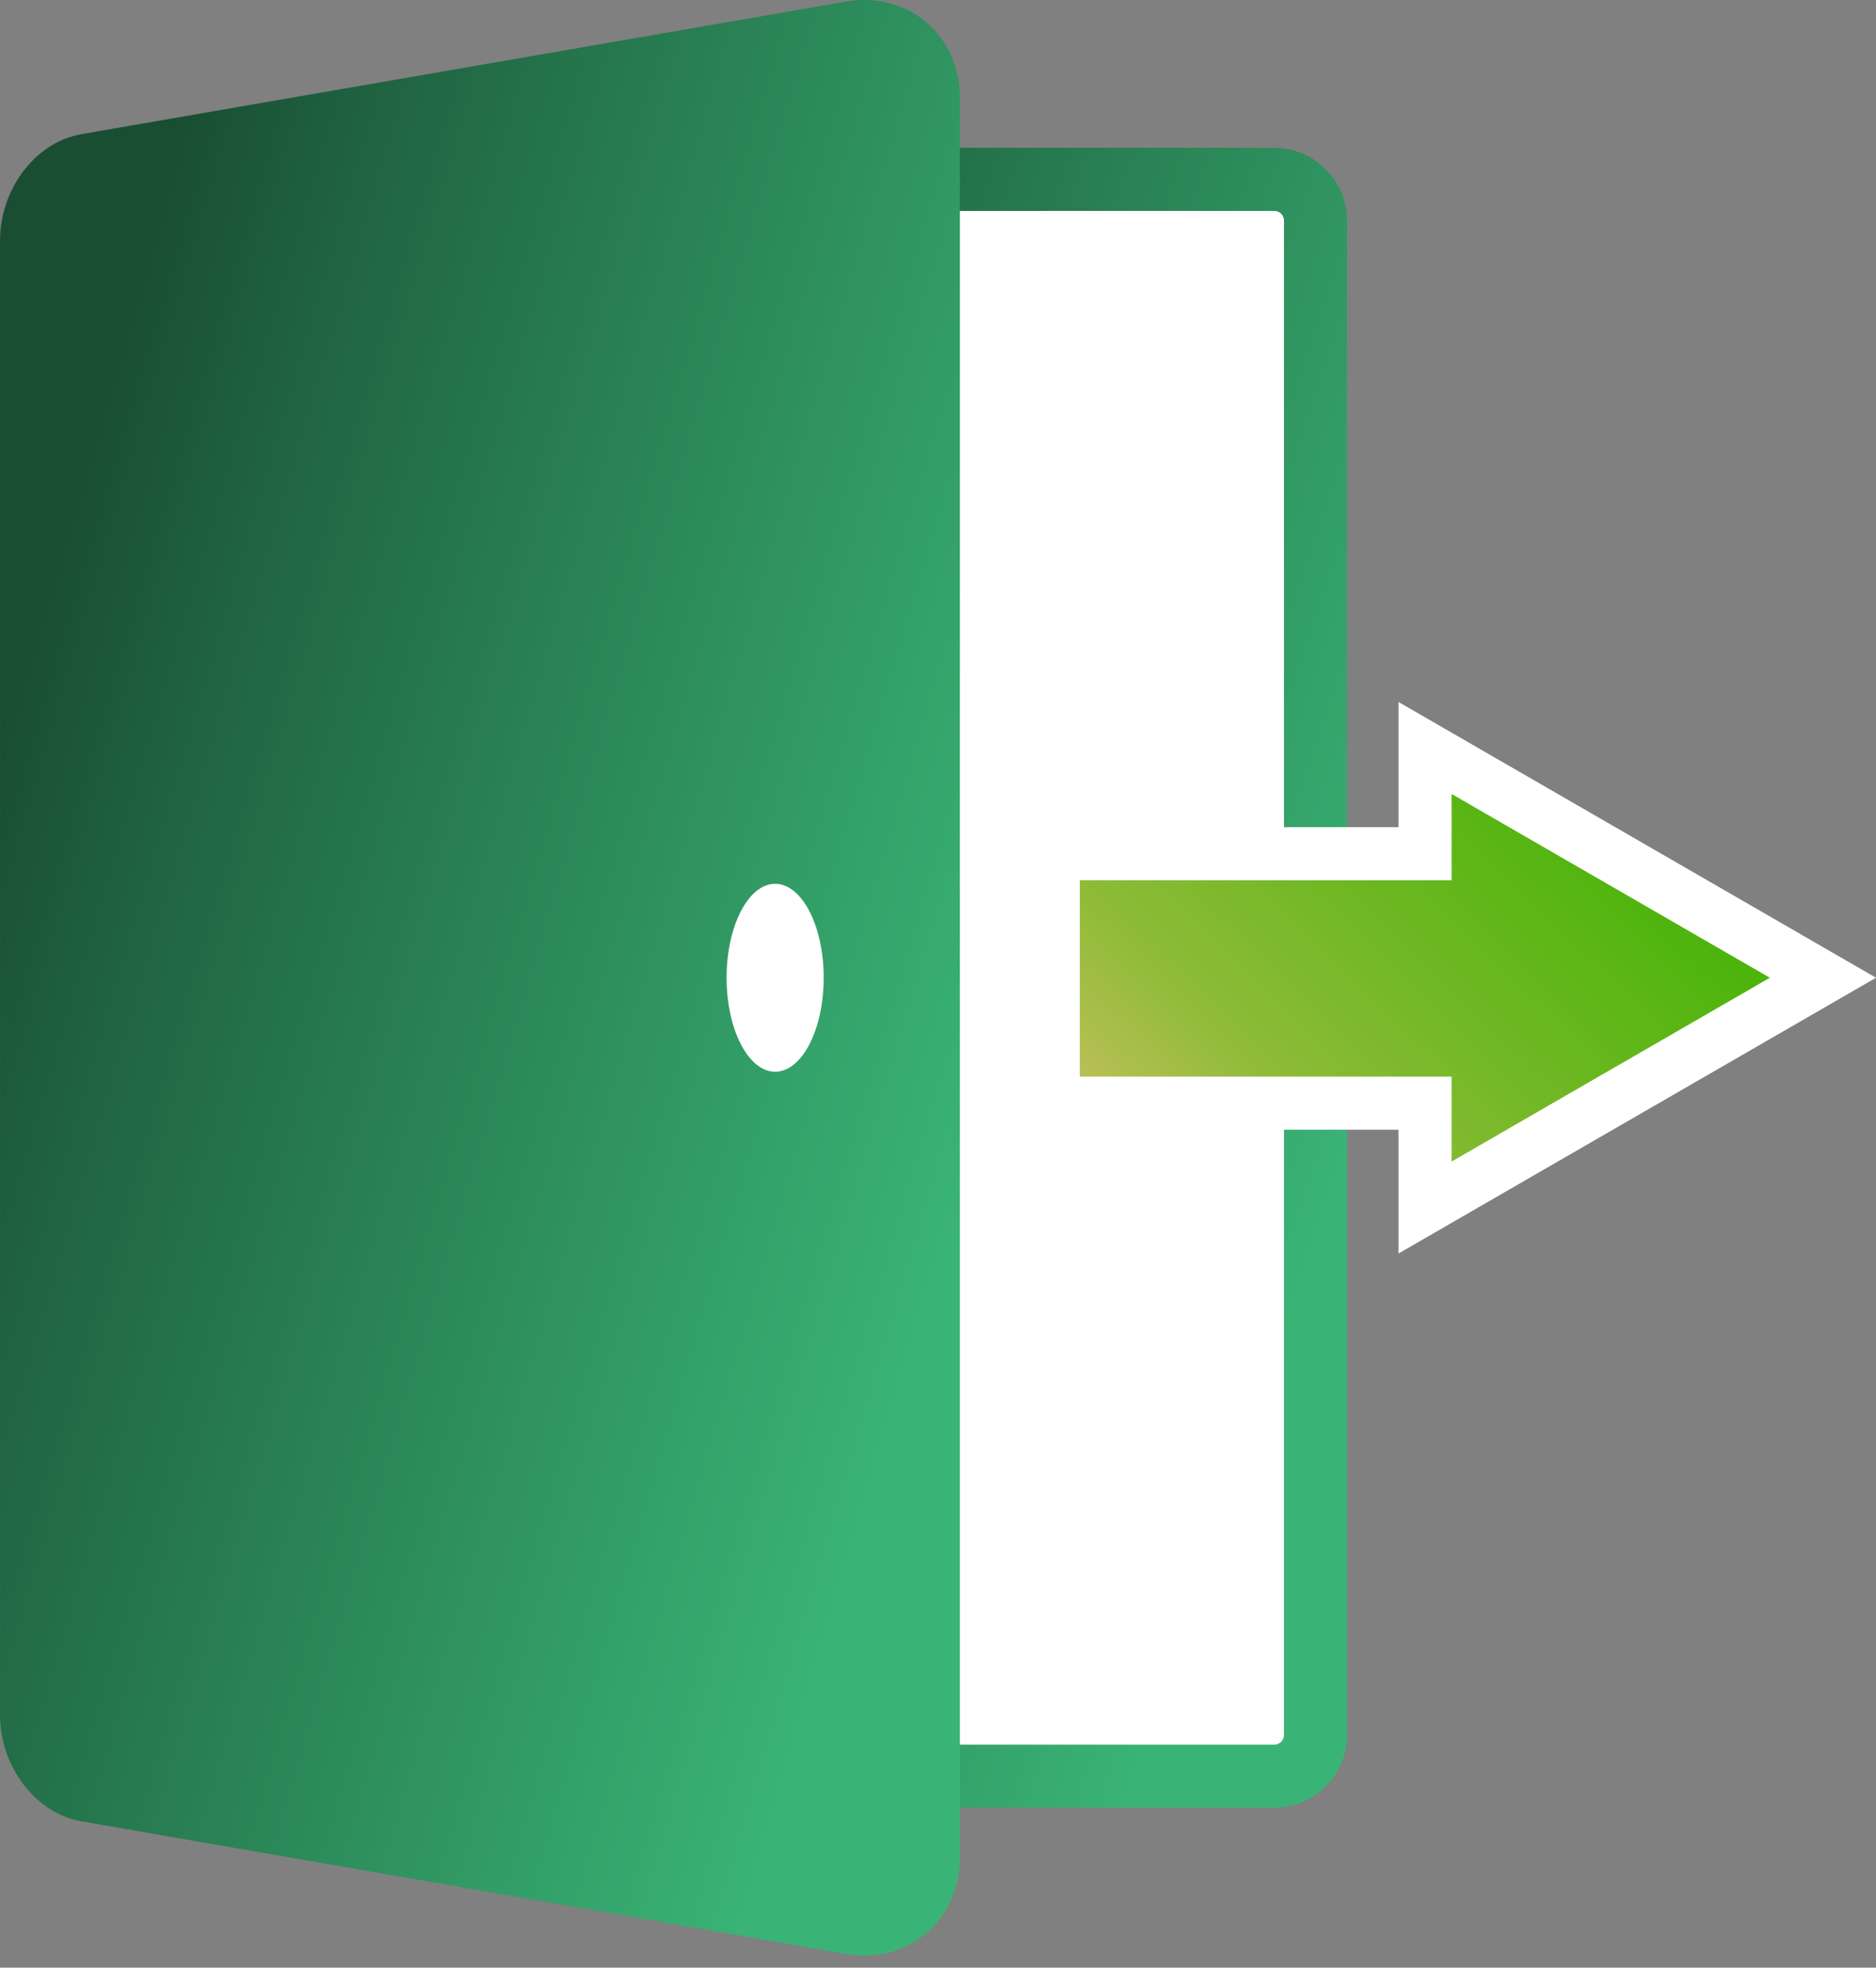
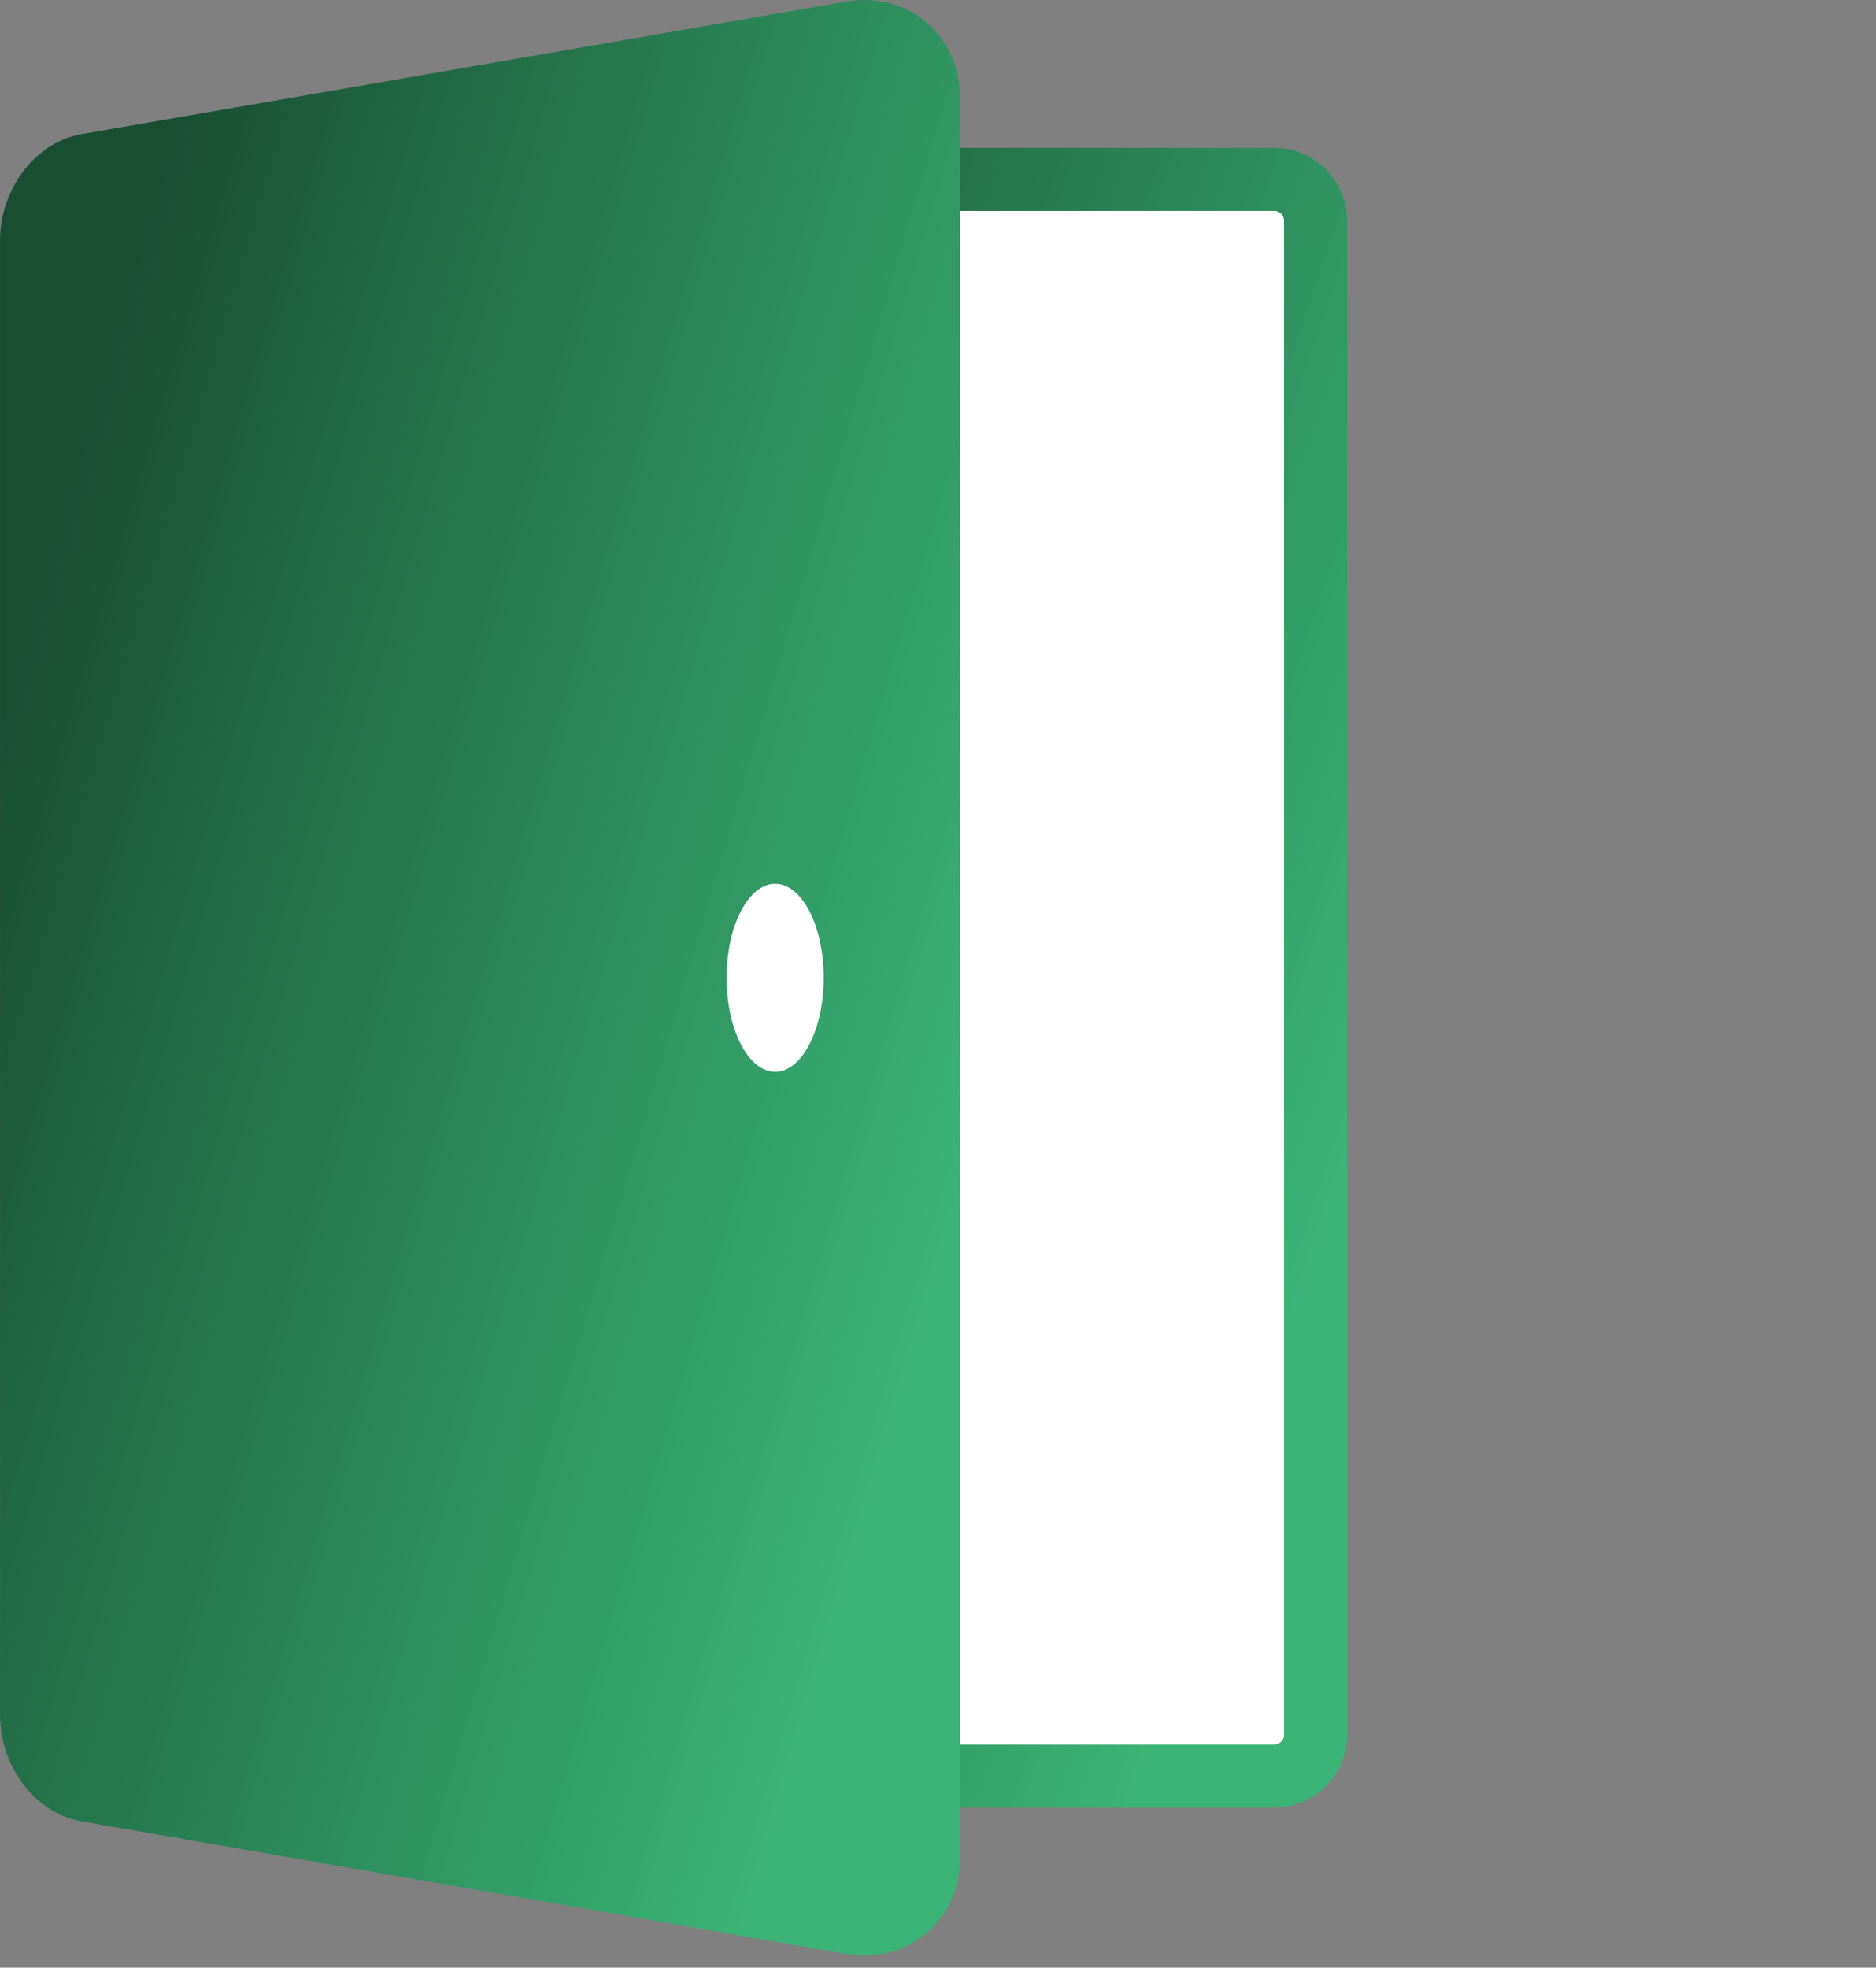
<svg xmlns="http://www.w3.org/2000/svg" width="144" height="151" viewBox="0 0 144 151" fill="none">
  <rect x="0" y="0" width="144" height="151" fill="#808080" stroke="none" />
  <g clip-path="url(#clip0_1009_3266)">
    <path d="M97.808 13.764H37.552C35.802 13.764 34.383 15.182 34.383 16.933V133.135C34.383 134.885 35.802 136.304 37.552 136.304H97.808C99.558 136.304 100.977 134.885 100.977 133.135V16.933C100.977 15.182 99.558 13.764 97.808 13.764Z" fill="white" stroke="url(#paint0_linear_1009_3266)" stroke-width="4.84" stroke-miterlimit="10" />
    <path d="M65.365 147.564L6.668 137.389C4.31 136.981 2.422 134.395 2.422 131.611V18.457C2.422 15.672 4.31 13.087 6.668 12.679L65.365 2.504C68.6 1.944 71.26 4.177 71.26 7.502V142.566C71.26 145.891 68.6 148.124 65.365 147.564Z" fill="url(#paint1_linear_1009_3266)" stroke="url(#paint2_linear_1009_3266)" stroke-width="4.84" stroke-miterlimit="10" />
    <path d="M59.5 82.246C61.558 82.246 63.226 79.017 63.226 75.035C63.226 71.053 61.558 67.824 59.5 67.824C57.442 67.824 55.773 71.053 55.773 75.035C55.773 79.017 57.442 82.246 59.5 82.246Z" fill="white" />
-     <path d="M139.926 75.034L109.385 57.4V65.511H80.85V84.659H109.385V92.668L139.926 75.034Z" fill="url(#paint3_linear_1009_3266)" stroke="white" stroke-width="4.075" stroke-miterlimit="10" />
  </g>
  <defs>
    <linearGradient id="paint0_linear_1009_3266" x1="47.241" y1="13.764" x2="121.103" y2="38.733" gradientUnits="userSpaceOnUse">
      <stop stop-color="#194E33" />
      <stop offset="0.188" stop-color="#206542" />
      <stop offset="1" stop-color="#3AB476" />
    </linearGradient>
    <linearGradient id="paint1_linear_1009_3266" x1="15.713" y1="2.418" x2="93.986" y2="25.497" gradientUnits="userSpaceOnUse">
      <stop stop-color="#194E33" />
      <stop offset="0.188" stop-color="#206542" />
      <stop offset="1" stop-color="#3AB476" />
    </linearGradient>
    <linearGradient id="paint2_linear_1009_3266" x1="15.713" y1="2.418" x2="93.986" y2="25.497" gradientUnits="userSpaceOnUse">
      <stop stop-color="#194E33" />
      <stop offset="0.188" stop-color="#206542" />
      <stop offset="1" stop-color="#3AB476" />
    </linearGradient>
    <linearGradient id="paint3_linear_1009_3266" x1="128.658" y1="57.4" x2="93.413" y2="93.918" gradientUnits="userSpaceOnUse">
      <stop stop-color="#3BB200" />
      <stop offset="0.538" stop-color="#73B826" />
      <stop offset="0.774" stop-color="#8EBB38" />
      <stop offset="1" stop-color="#BDC058" />
    </linearGradient>
    <clipPath id="clip0_1009_3266">
      <rect width="143.998" height="150.072" fill="white" />
    </clipPath>
  </defs>
</svg>